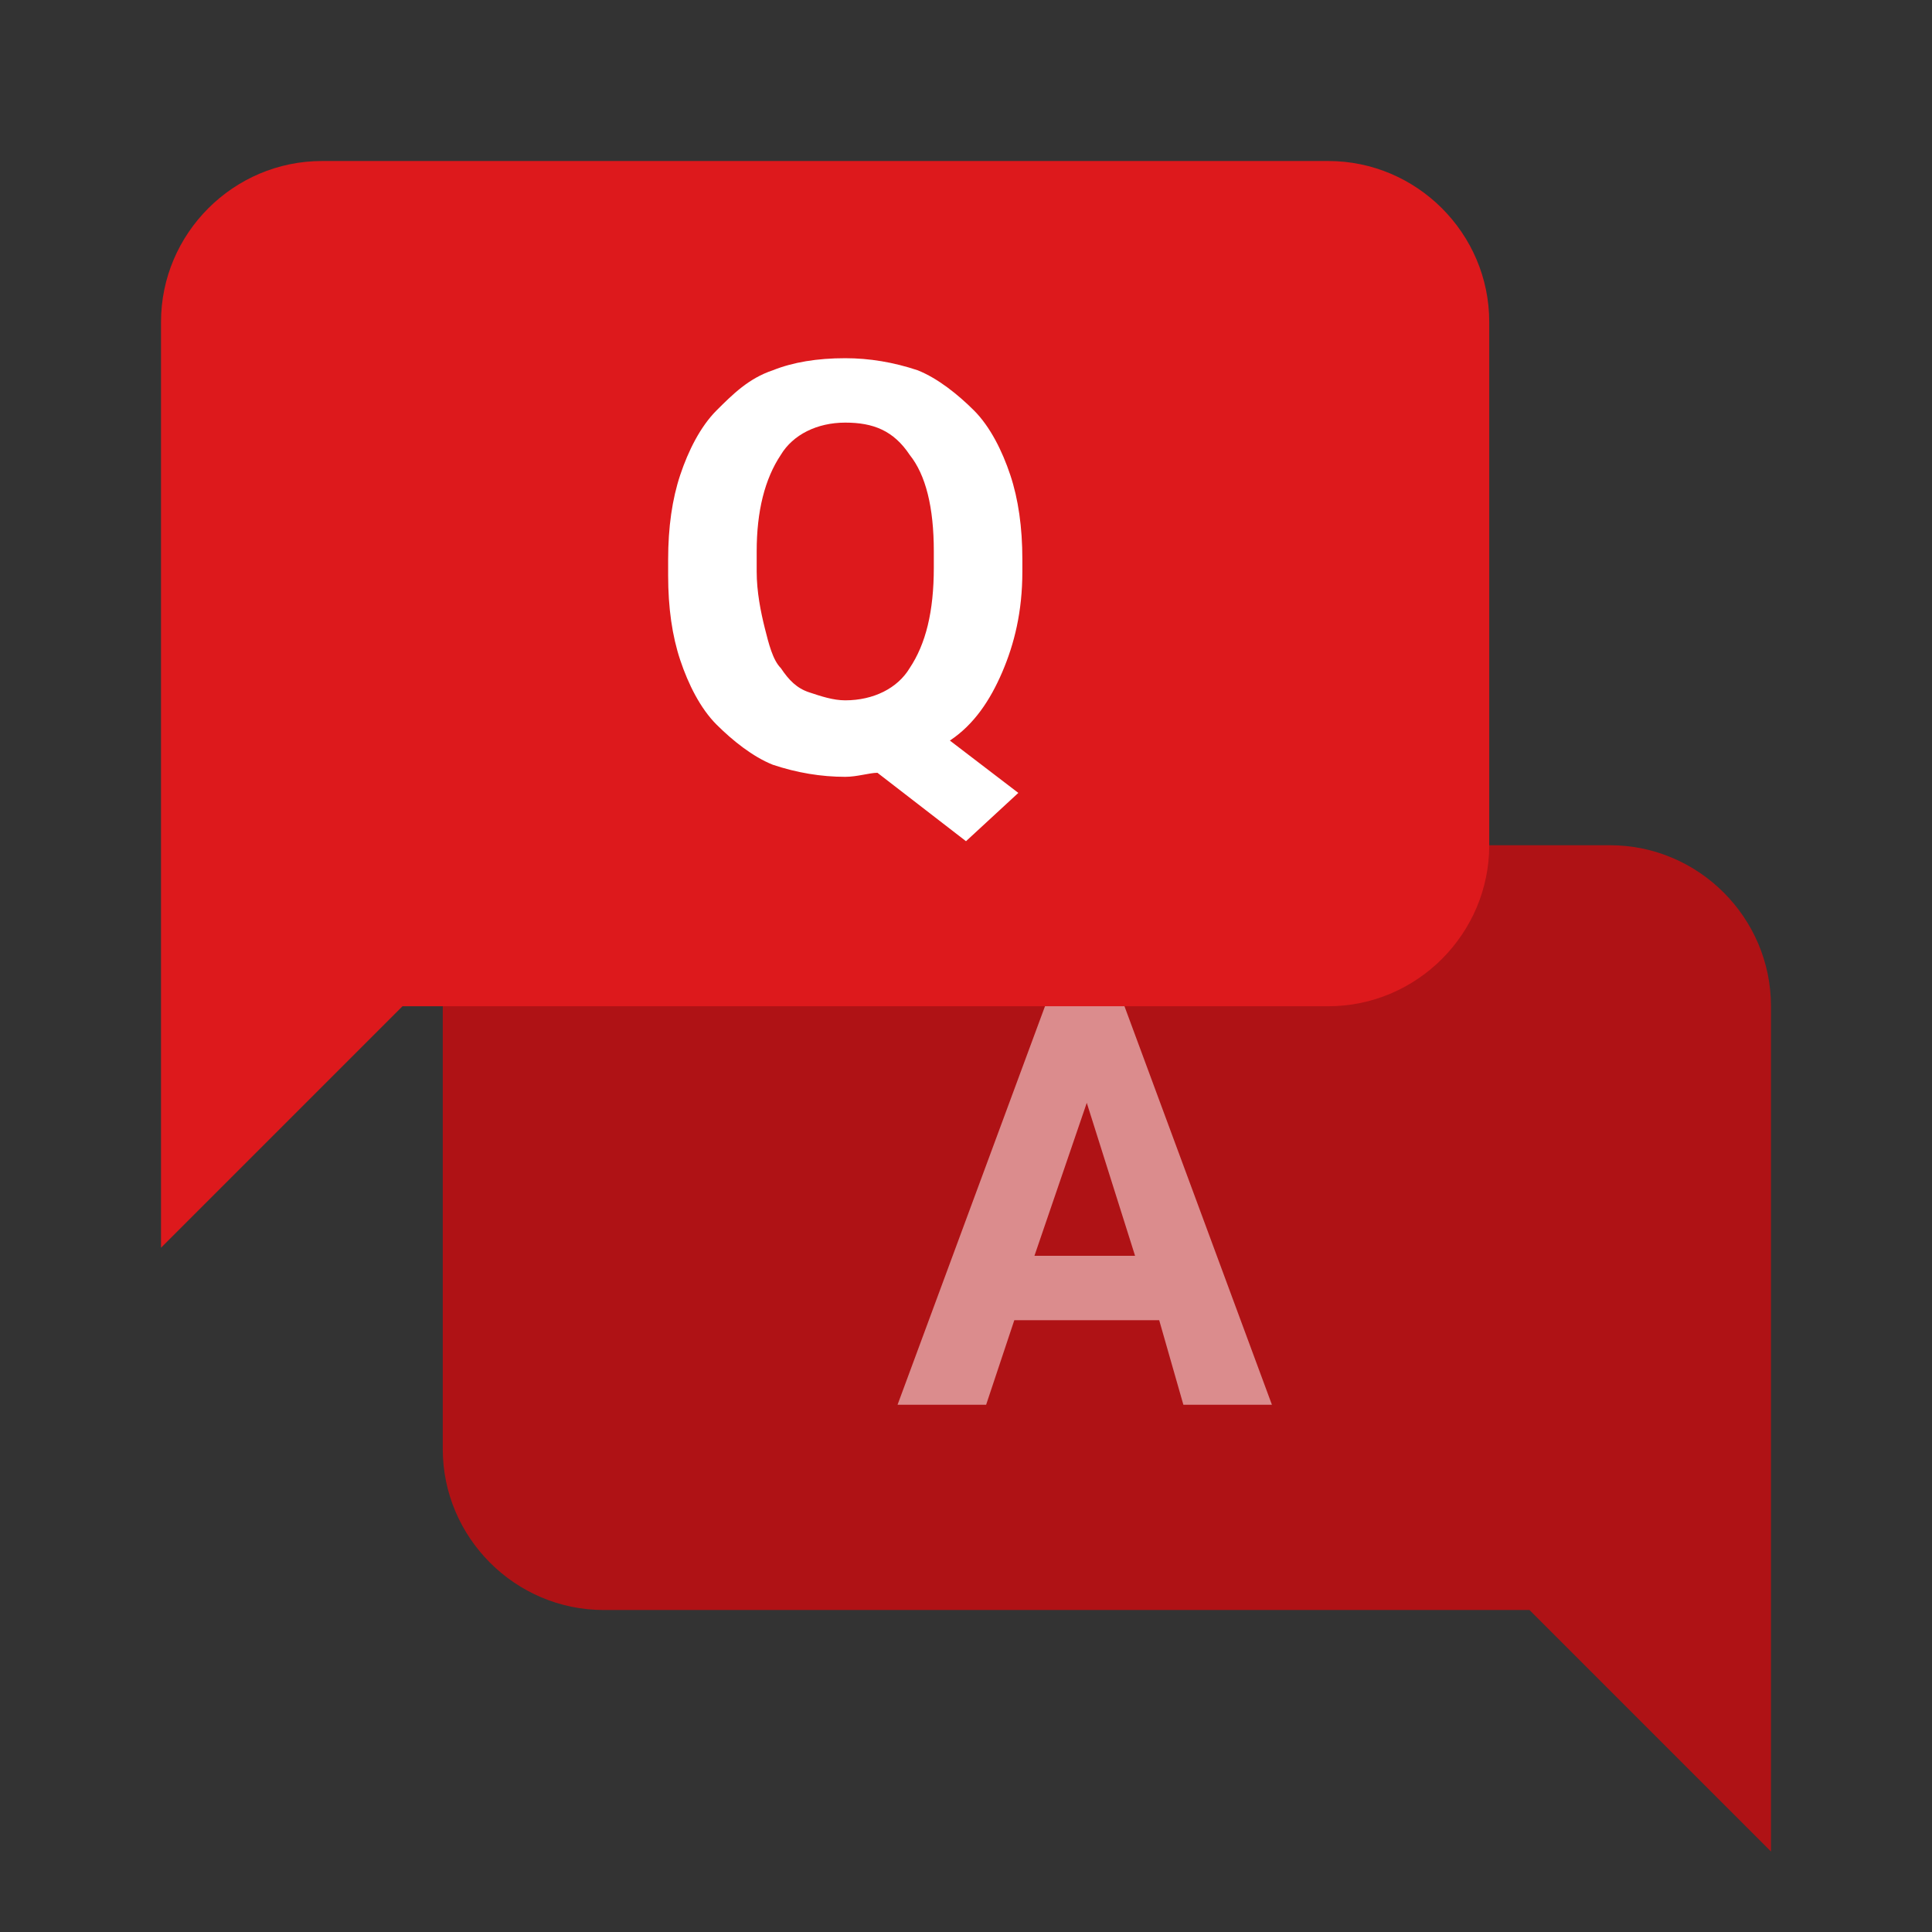
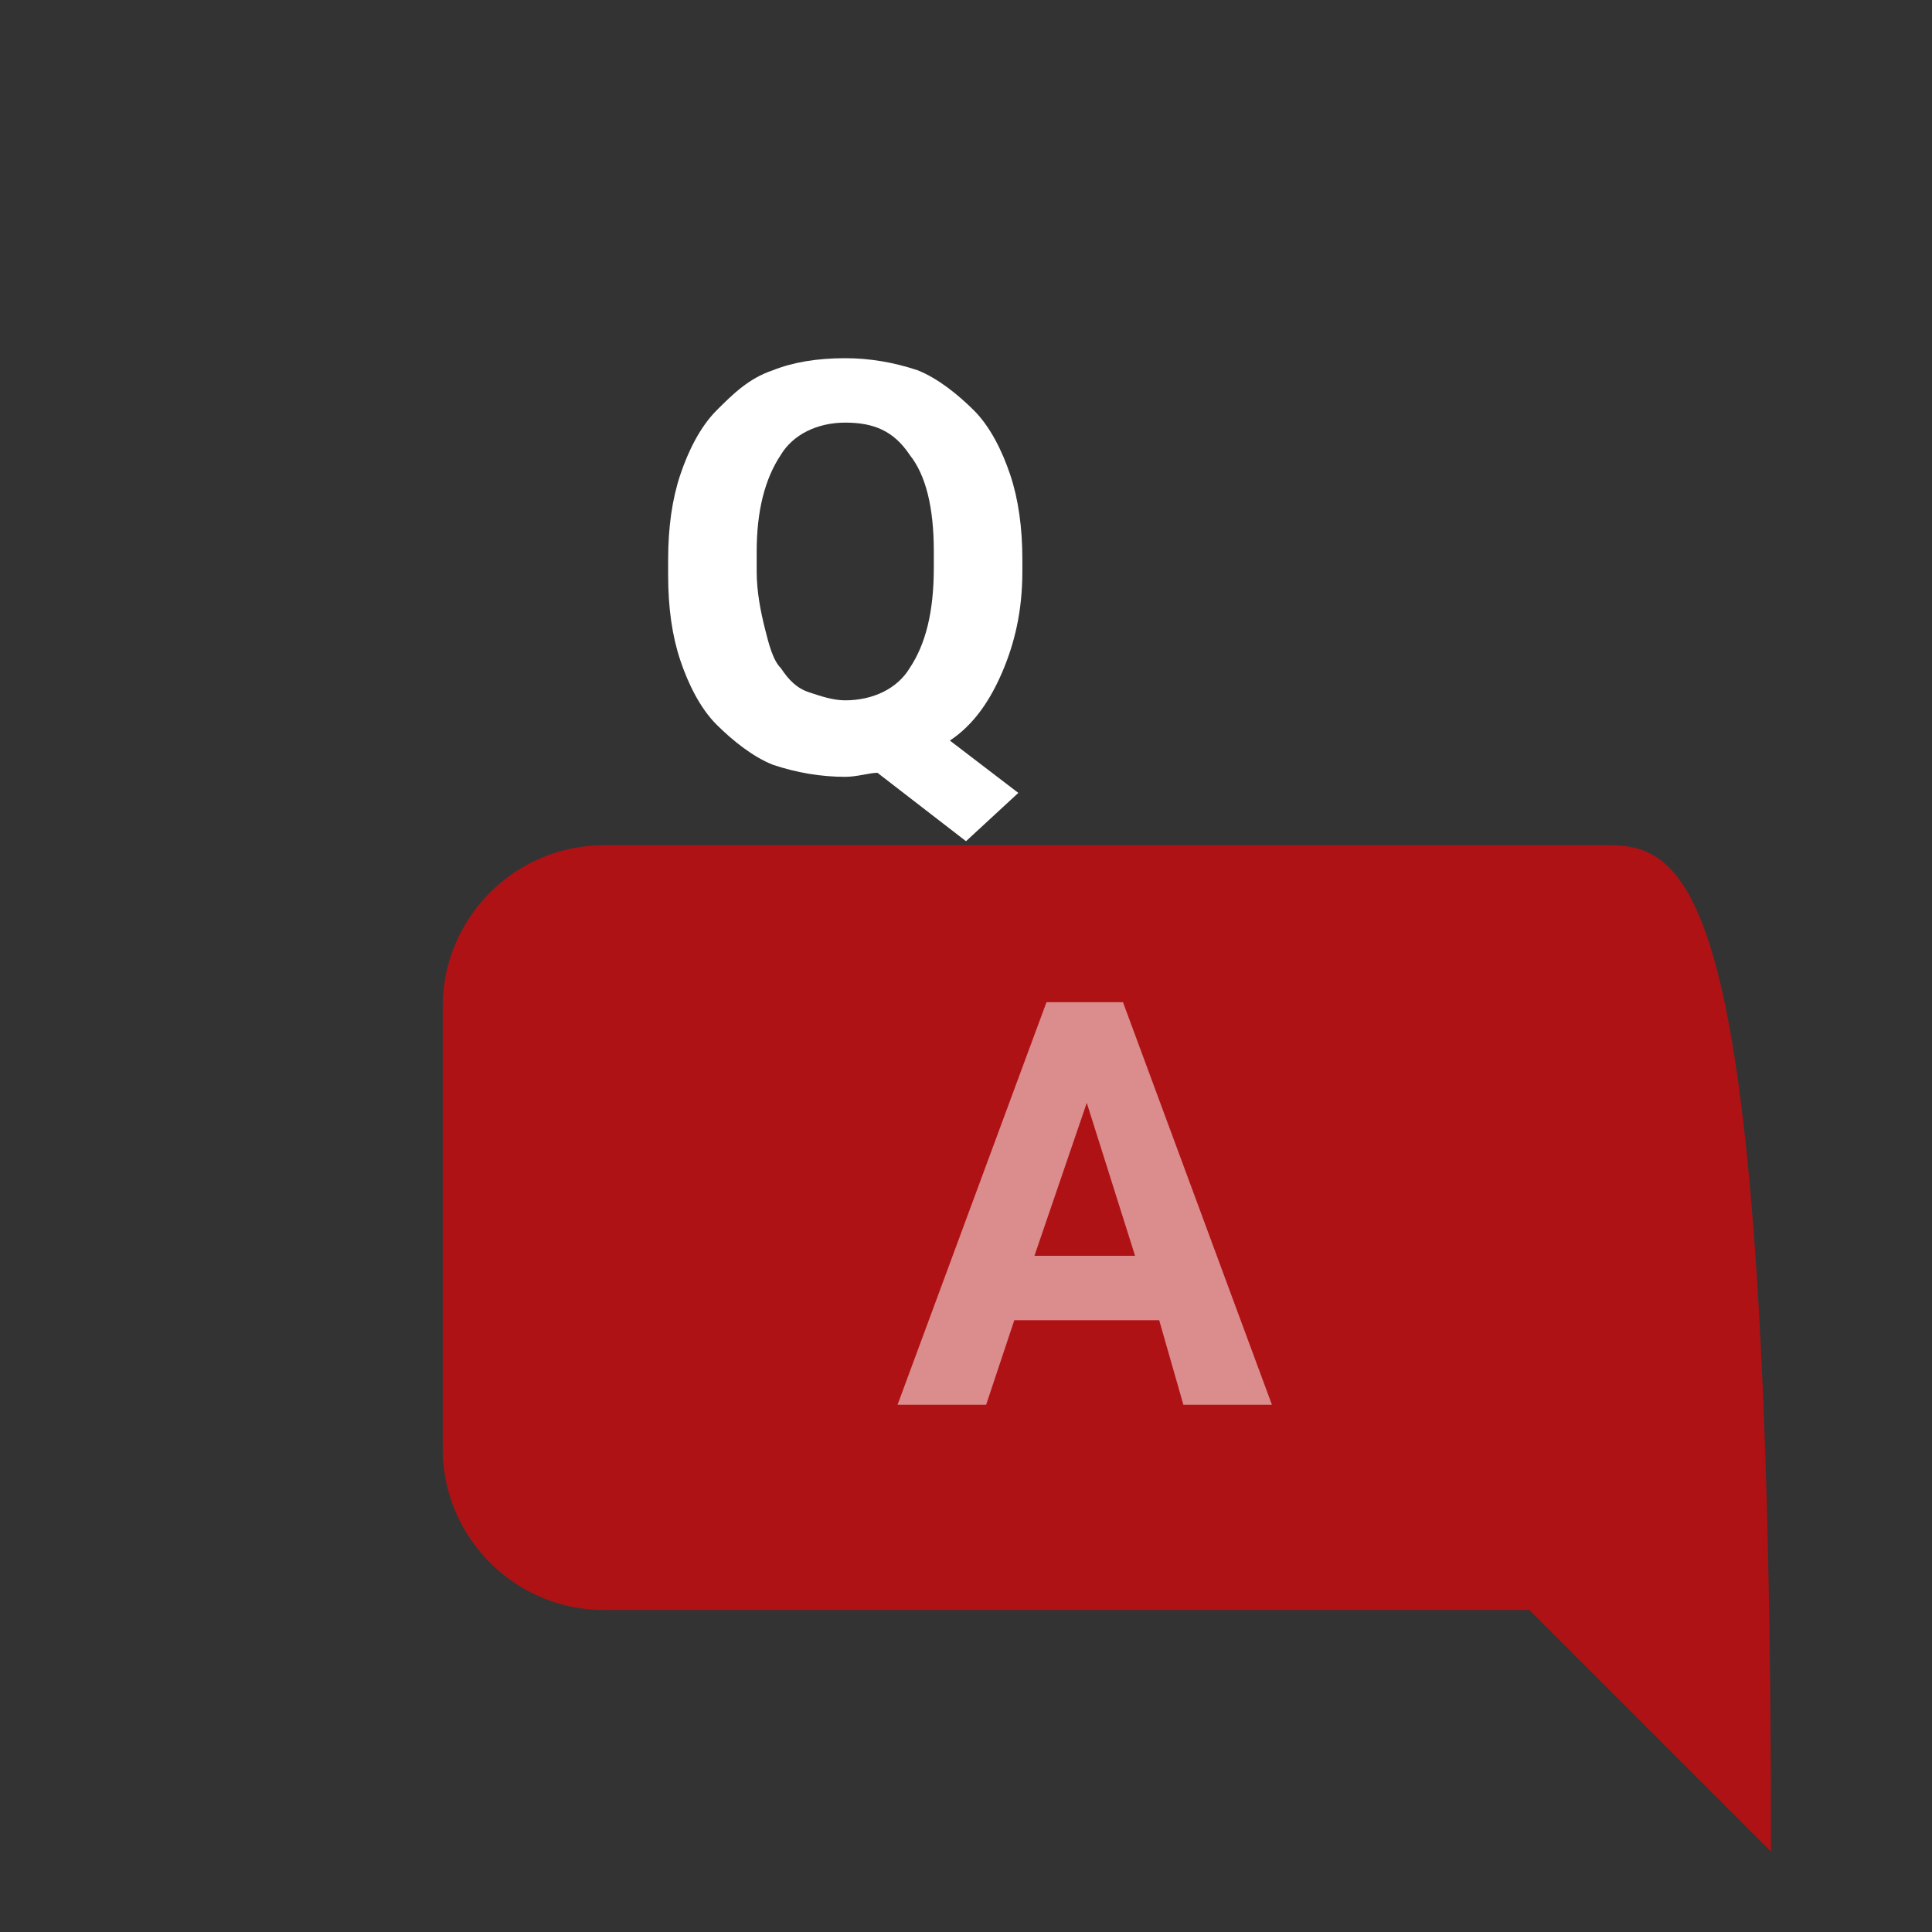
<svg xmlns="http://www.w3.org/2000/svg" width="47" height="47" viewBox="0 0 47 47" fill="none">
  <rect x="0" y="0" width="47" height="47" fill="#333333" stroke="none" />
-   <path d="M14.687 39.167H37.208L43.083 45.042V24.479C43.083 22.325 41.321 20.562 39.167 20.562H14.687C12.533 20.562 10.771 22.325 10.771 24.479V35.25C10.771 37.404 12.533 39.167 14.687 39.167Z" fill="#AF1215" />
+   <path d="M14.687 39.167H37.208L43.083 45.042C43.083 22.325 41.321 20.562 39.167 20.562H14.687C12.533 20.562 10.771 22.325 10.771 24.479V35.25C10.771 37.404 12.533 39.167 14.687 39.167Z" fill="#AF1215" />
  <path d="M28.2 32.117H24.675L23.99 34.173H21.835L25.458 24.381H27.319L30.942 34.173H28.788L28.2 32.117ZM25.165 30.55H27.613L26.438 26.829L25.165 30.55Z" fill="#DB8C8D" />
-   <path d="M32.313 24.479H9.792L3.917 30.354V7.833C3.917 5.679 5.679 3.917 7.833 3.917H32.313C34.467 3.917 36.229 5.679 36.229 7.833V20.562C36.229 22.716 34.467 24.479 32.313 24.479Z" fill="#DD191C" />
  <path d="M24.871 13.904C24.871 14.883 24.675 15.666 24.381 16.352C24.087 17.037 23.696 17.625 23.108 18.016L24.773 19.289L23.5 20.464L21.346 18.8C21.15 18.8 20.856 18.898 20.562 18.898C19.975 18.898 19.387 18.8 18.8 18.604C18.31 18.408 17.821 18.016 17.429 17.625C17.038 17.233 16.744 16.646 16.548 16.058C16.352 15.471 16.254 14.785 16.254 14.002V13.61C16.254 12.827 16.352 12.141 16.548 11.554C16.744 10.966 17.038 10.379 17.429 9.987C17.821 9.596 18.212 9.204 18.8 9.008C19.29 8.812 19.877 8.714 20.562 8.714C21.15 8.714 21.738 8.812 22.325 9.008C22.815 9.204 23.304 9.596 23.696 9.987C24.087 10.379 24.381 10.966 24.577 11.554C24.773 12.141 24.871 12.827 24.871 13.61V13.904ZM22.717 13.414C22.717 12.337 22.521 11.554 22.129 11.064C21.738 10.477 21.248 10.281 20.562 10.281C19.877 10.281 19.29 10.575 18.996 11.064C18.604 11.652 18.408 12.435 18.408 13.414V13.904C18.408 14.393 18.506 14.883 18.604 15.275C18.702 15.666 18.8 16.058 18.996 16.254C19.192 16.548 19.387 16.744 19.681 16.841C19.975 16.939 20.269 17.037 20.562 17.037C21.248 17.037 21.835 16.744 22.129 16.254C22.521 15.666 22.717 14.883 22.717 13.806V13.414Z" fill="white" />
</svg>